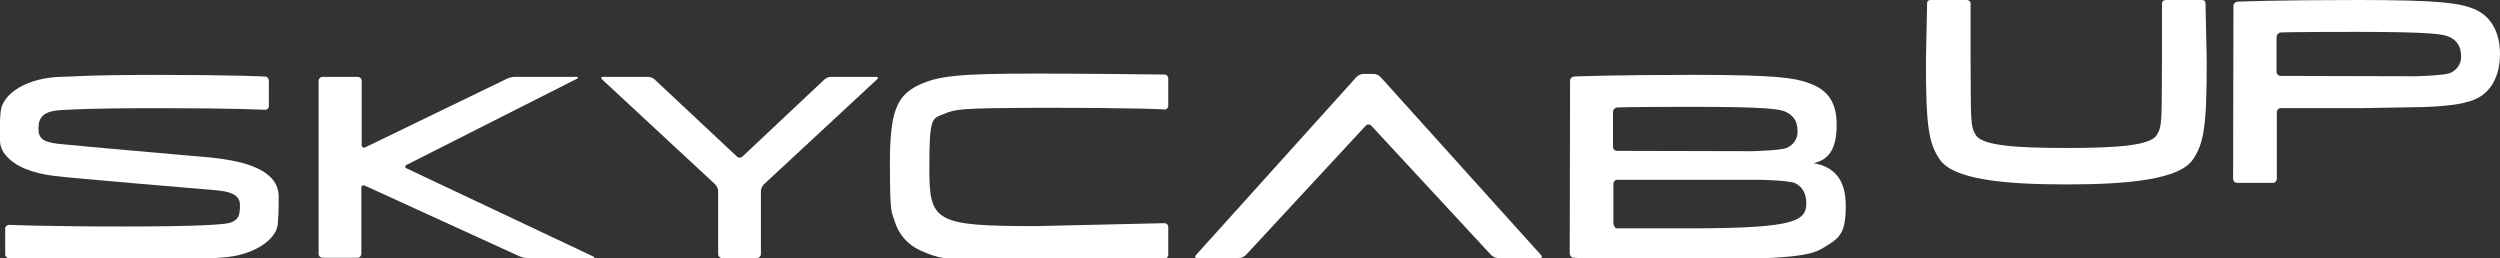
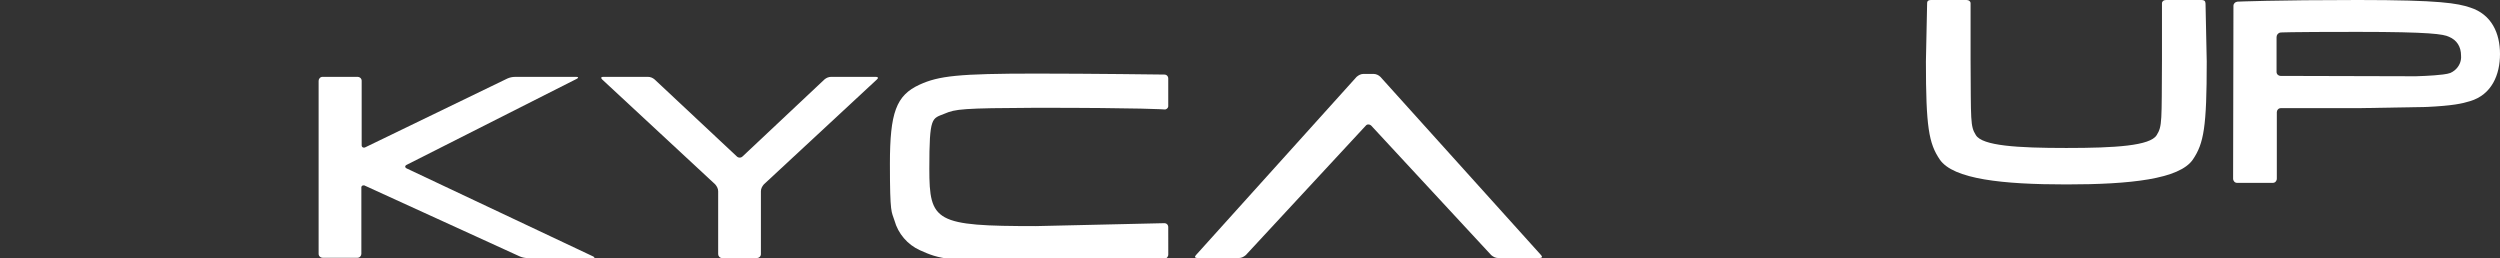
<svg xmlns="http://www.w3.org/2000/svg" version="1.1" id="Ebene_1" x="0px" y="0px" viewBox="0 0 7433.6 767.2" style="enable-background:new 0 0 7433.6 767.2;" xml:space="preserve">
  <rect x="0" y="0" width="7433.6" height="767.2" fill="#333333" stroke="none" />
  <style type="text/css">
	.st0{fill:#FFFFFF;}
</style>
  <path class="st0" d="M2451.4,236.3c5.8-4.9,12.6-7.8,20.3-7.8h132.8c6.8,0,7.8,3.9,2.9,7.8l-336.2,312c-4.9,5.8-8.7,12.6-8.7,20.3  v187c0,6.8-5.8,11.7-11.7,11.7h-103.7c-6.8,0-11.7-5.8-11.7-11.7v-187c0-7.8-3.9-14.6-8.7-20.3l-336.2-312c-4.9-4.9-2.9-7.8,2.9-7.8  h132.8c7.8,0,14.6,2.9,20.3,7.8l244.2,228.7c4.9,4.9,12.6,4.9,17.4,0L2451.4,236.3L2451.4,236.3z" />
-   <path class="st0" d="M4668.5,240.1c0-6.8,4.9-11.7,11.7-12.6c0,0,113.3-4.9,358.6-4.9s295.6,9.7,333.3,22.3  c64,20.3,89.1,60.1,89.1,126s-19.3,103.7-68.8,114.3c58.1,9.7,95.9,45.6,95.9,126s-17.4,95-56.2,119.2  c-38.8,24.2-56.2,40.7-395.3,40.7c-339.1,0-357.6-4.9-357.6-4.9c-6.8,0-11.7-5.8-11.7-12.6L4668.5,240.1L4668.5,240.1z   M5187.8,449.5h24.2c0,0,82.3-1.9,100.8-9.7c20.3-8.7,33.9-29.1,32-51.3c0-27.1-12.6-46.6-35.9-56.2c-16.4-7.8-55.2-14.6-271.3-14.6  s-229.7,1.9-229.7,1.9c-6.8,1-11.7,6.8-11.7,13.6v103.7c0,6.8,5.8,11.7,11.7,11.7L5187.8,449.5L5187.8,449.5z M5371,603.5  c0-28.1-12.6-49.4-33.9-59.1c-17.4-7.8-98.8-9.7-98.8-9.7H4809c-6.8,0-11.7,5.8-11.7,11.7v116.2c0,6.8,2.9,12.6,7.8,16.4h233.6  C5336.2,678,5371.1,657.7,5371,603.5" />
-   <path class="st0" d="M181.1,327.4c5.8,0,62-5.8,290.7-5.8s315.9,4.9,315.9,4.9c5.8,0,11.7-3.9,11.7-10.7v-75.6  c0-6.8-4.9-12.6-11.7-12.6c0,0-87.2-4.9-315.9-4.9s-259.7,5.8-289.7,5.8C85.2,230.5,7.7,275.1,1.9,332.2C-1,360.4-1,388.5,0,417.5  c0,16.4,6.8,32.9,18.4,45.6c28.1,32,74.6,51.3,143.4,60.1c54.2,6.8,449.6,39.8,482.6,42.7c27.1,2.9,65.9,7.8,68.8,38.8  c1,10.7,0,21.3-1.9,32c-2.9,14.6-17.4,25.2-38.8,28.1c-14.6,1.9-67.8,8.7-303.3,8.7s-342-4.9-342-4.9c-5.8,0-11.7,4.9-11.7,10.7  v76.6c0,6.8,4.9,11.7,11.7,12.6c0,0,124,4.9,341.1,4.9s271.3-5.8,293.6-7.8c83.3-4.9,157-47.4,163.8-96.9c1.9-20.3,2.9-40.7,2.9-61  v-23.2c0-48.4-36.8-81.4-114.3-101.8c-36.8-8.7-73.7-13.6-111.4-16.4c0,0-389.6-33.9-431.2-38.8c-39.8-4.9-55.2-13.6-57.2-39.8  c0-6.8,0-14.6,1-21.3C121.1,340.9,141.5,329.4,181.1,327.4" />
  <path class="st0" d="M4054.1,219.8c-7.8,0-14.6,3.9-20.3,8.7l-477.7,530c-4.9,4.9-2.9,8.7,3.9,8.7h124c7.8,0,14.6-3.9,20.3-8.7  l356.6-384.7c3.9-4.9,10.7-4.9,15.6-1l1,1L4434,758.5c5.8,4.9,12.6,8.7,20.3,8.7h124c6.8,0,8.7-3.9,3.9-8.7l-477.7-530  c-4.9-4.9-12.6-8.7-20.3-8.7H4054.1L4054.1,219.8z" />
  <path class="st0" d="M1209.2,500.8c-5.8-2.9-5.8-7.8,0-10.7L1715,234.4c5.8-2.9,4.9-5.8-1-5.8h-183.1c-7.8,0-15.6,1.9-22.3,4.9  l-422.5,204.5c-2.9,1.9-7.8,1-9.7-1.9c-1-1.9-1-2.9-1-4.9V240.2c0-6.8-5.8-11.7-11.7-11.7H959.1c-6.8,0-11.7,5.8-11.7,11.7v514.6  c0,6.8,5.8,11.7,11.7,11.7h103.7c6.8,0,11.7-5.8,11.7-11.7V559c-1-3.9,1.9-7.8,5.8-7.8c3.9,0,2.9,0,4.9,1l460.2,210.2  c6.8,2.9,14.6,4.9,22.3,4.9h194.8c6.8,0,6.8-1.9,1-4.9L1209.2,500.8L1209.2,500.8z" />
  <path class="st0" d="M3473.7,675.3c0-6.8-4.9-11.7-11.7-11.7l0,0l-381.8,8.7c-299.4,0-316.9-12.6-316.9-170.6s7.8-148.2,45.6-163.8  c32-13.6,51.3-16.4,271.3-17.4c321.7,0,381.8,4.9,381.8,4.9c5.8,1,11.7-3.9,11.7-9.7v-82.3c0-6.8-4.9-11.7-11.7-11.7  c0,0-220-2.9-381.8-2.9c-230.6,0-288.8,6.8-345.9,32.9c-69.8,32-88.2,83.3-88.2,235.5s4.9,140.5,13.6,168.6  c10.7,38.8,38.8,71.7,75.6,88.2c58.1,26.1,80.4,33.9,345,33.9s381.8-8.7,381.8-8.7c6.8,0,11.7-5.8,11.7-12.6L3473.7,675.3  L3473.7,675.3L3473.7,675.3z" />
  <path class="st0" d="M7344.7,22.3C7306.9,9.8,7256.5,0,7011.3,0c-245.1,0-358.6,4.9-358.6,4.9c-6.8,1-11.7,5.8-11.7,12.6l-1,513.6  c0,6.8,4.9,12.6,11.7,12.6h106.6c6.8,0,11.7-5.8,11.7-12.6v-91.1V333.3c0-5.8,4.9-11.7,11.7-11.7h229.7c8.5,0,16.4-0.2,24.2-0.4  l180.7-3.2c76.7-3.7,105-10,128.4-17.3c64-19.1,88.9-78,88.9-140S7408.7,42.6,7344.7,22.3L7344.7,22.3z M7285.6,217  c-4.3,1.8-12.2,3.3-21.6,4.5c-30.9,4-79.1,5.2-79.1,5.2h-24.2l-379.8-1c-5.8,0-11.7-4.9-11.7-11.7V110.3c0-6.8,4.9-12.6,11.7-13.6  c0,0,13.6-1.9,229.7-1.9s254.9,6.8,271.3,14.6c23.2,9.7,35.9,29.1,35.9,56.2c1.5,17.1-6.3,33.1-19.2,43.6c-3.9,3.1-8.1,5.8-12.8,7.8  H7285.6z" />
  <path class="st0" d="M6557.7,9.8c0-7.6-4.5-9.8-11.8-9.8h-105.3c-7.3,0-12.1,4.1-12.1,9.8V176c-1.2,185.1,1.2,198.8-15.7,225.7  C6393.6,433.5,6290,440,6144,440s-249.6-6.5-268.9-38.3c-16.8-26.9-14.5-40.7-15.7-225.7V9.8c0-5.7-4.8-9.8-12.1-9.8h-105.3  c-7.4,0-11.8,2.2-11.8,9.8l-3.6,173.3c0,194.1,8.5,243,41.1,291.1c39.9,58.7,186.9,74.2,376.4,74.2s336.5-15.5,376.4-74.2  c32.6-48.1,41.1-97,41.1-291.1l-3.6-173.3L6557.7,9.8z" />
</svg>